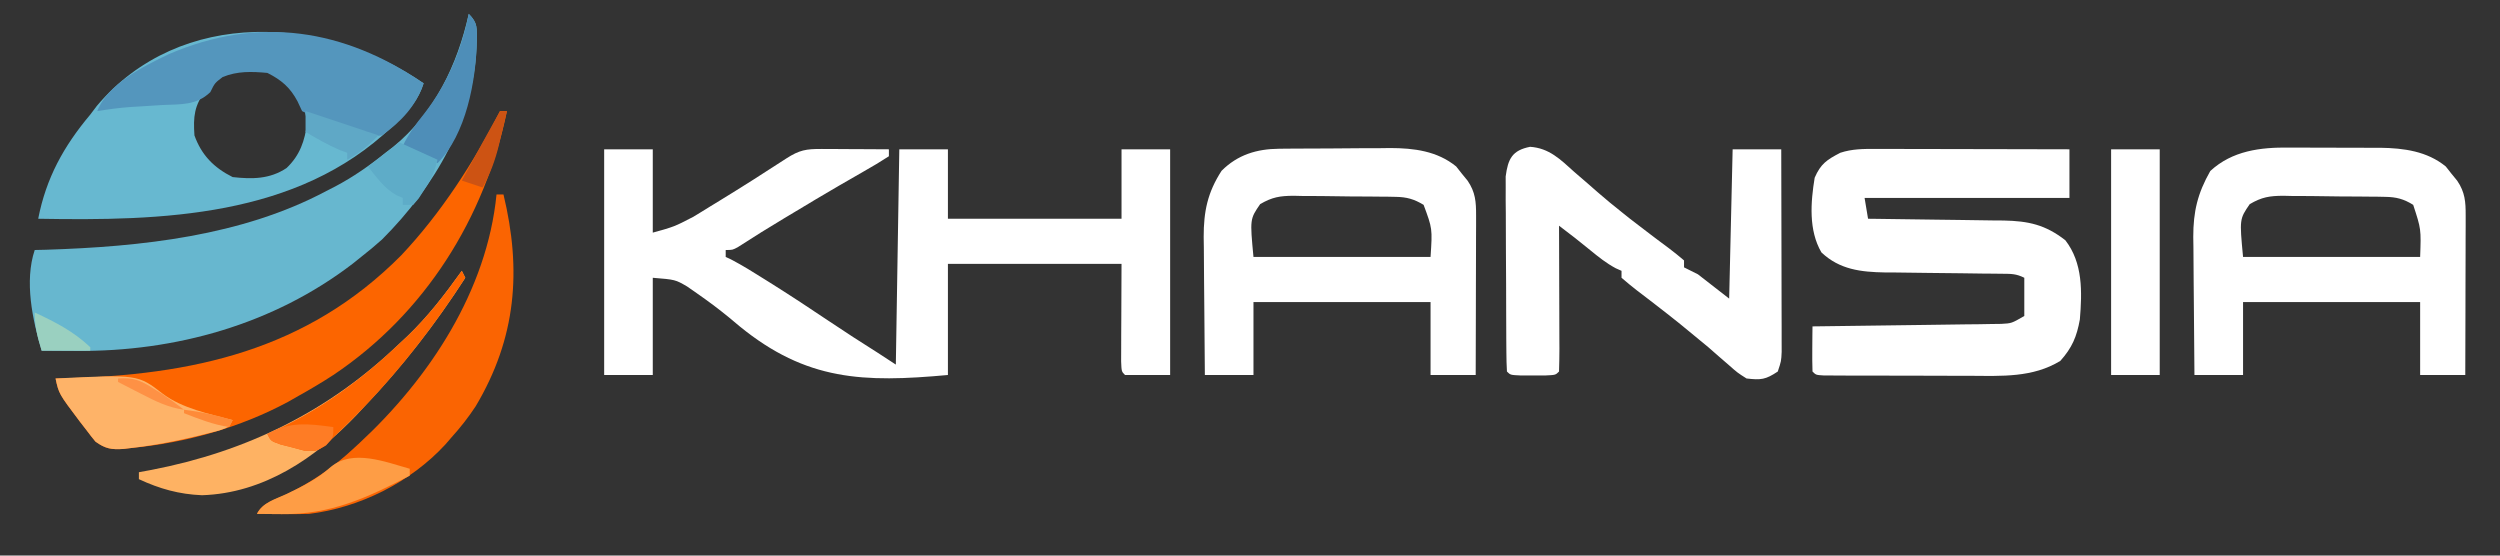
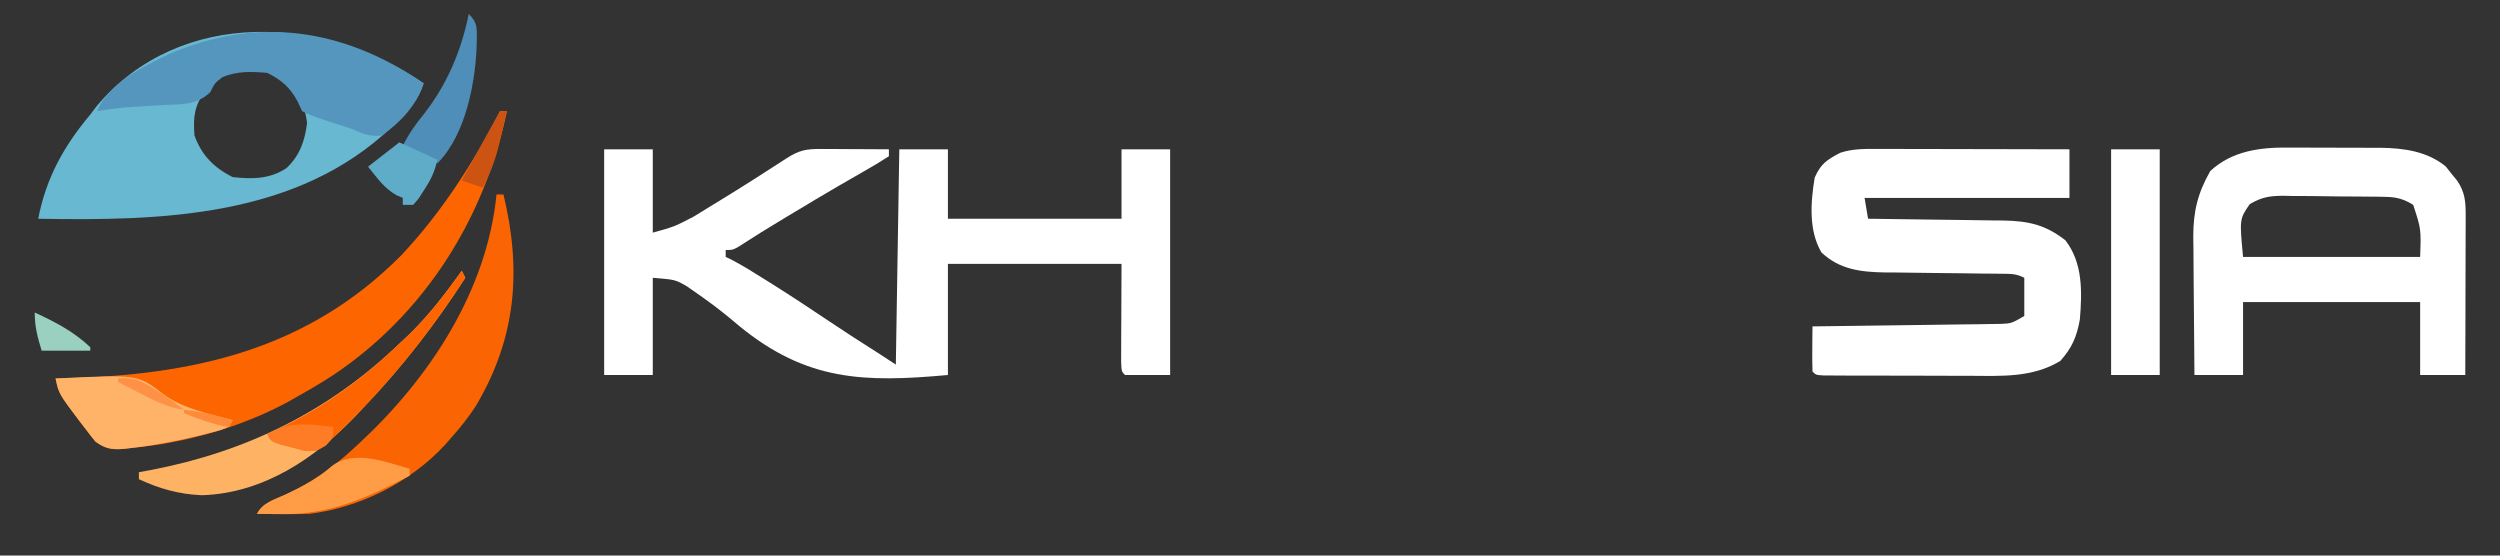
<svg xmlns="http://www.w3.org/2000/svg" version="1.1" width="720" height="160">
  <rect width="100%" height="100%" fill="#333333" stroke="none" />
  <path d="M0 0 C4.62 0 9.24 0 14 0 C14 7.92 14 15.84 14 24 C20.21 22.273 20.21 22.273 25.566 19.496 C26.375 19.007 27.185 18.517 28.018 18.013 C28.858 17.493 29.697 16.973 30.562 16.438 C31.436 15.905 32.309 15.373 33.208 14.825 C39.684 10.862 46.089 6.795 52.445 2.645 C56.244 0.199 58.152 -0.12 62.664 -0.098 C63.786 -0.094 64.907 -0.091 66.062 -0.088 C67.238 -0.08 68.414 -0.071 69.625 -0.062 C70.808 -0.058 71.992 -0.053 73.211 -0.049 C76.141 -0.037 79.07 -0.021 82 0 C82 0.66 82 1.32 82 2 C79.612 3.553 77.228 4.977 74.75 6.375 C73.193 7.271 71.637 8.168 70.082 9.066 C68.844 9.778 68.844 9.778 67.581 10.504 C63.171 13.06 58.805 15.687 54.438 18.312 C53.618 18.803 52.798 19.294 51.954 19.8 C47.459 22.499 43.008 25.246 38.614 28.106 C37 29 37 29 35 29 C35 29.66 35 30.32 35 31 C35.509 31.237 36.018 31.474 36.543 31.719 C39.907 33.473 43.101 35.484 46.312 37.5 C47.367 38.16 47.367 38.16 48.442 38.833 C53.916 42.278 59.31 45.833 64.678 49.441 C69.348 52.578 74.069 55.625 78.828 58.625 C80.567 59.726 82.287 60.858 84 62 C84.33 41.54 84.66 21.08 85 0 C89.62 0 94.24 0 99 0 C99 6.6 99 13.2 99 20 C115.5 20 132 20 149 20 C149 13.4 149 6.8 149 0 C153.62 0 158.24 0 163 0 C163 21.45 163 42.9 163 65 C158.71 65 154.42 65 150 65 C149 64 149 64 148.886 61.041 C148.892 59.747 148.897 58.454 148.902 57.121 C148.905 55.865 148.907 54.609 148.91 53.314 C148.919 51.705 148.928 50.096 148.938 48.438 C148.958 43.343 148.979 38.249 149 33 C132.5 33 116 33 99 33 C99 43.56 99 54.12 99 65 C74.693 67.216 58.275 66.705 38.961 50.938 C37.976 50.112 36.991 49.288 35.976 48.438 C32.953 45.961 29.873 43.666 26.664 41.438 C25.743 40.797 24.822 40.156 23.874 39.496 C20.489 37.532 20.489 37.532 14 37 C14 46.24 14 55.48 14 65 C9.38 65 4.76 65 0 65 C0 43.55 0 22.1 0 0 Z " fill="#FFFFFF" transform="translate(174,43)" />
  <path d="M0 0 C1.241 0 2.482 0 3.761 0 C5.11 0.005 6.459 0.011 7.808 0.016 C9.192 0.018 10.576 0.019 11.961 0.02 C15.597 0.024 19.234 0.034 22.87 0.045 C26.584 0.055 30.297 0.06 34.011 0.065 C41.292 0.075 48.573 0.093 55.854 0.114 C55.854 4.734 55.854 9.354 55.854 14.114 C36.384 14.114 16.914 14.114 -3.146 14.114 C-2.816 16.094 -2.486 18.074 -2.146 20.114 C-1.572 20.119 -0.999 20.125 -0.408 20.131 C5.578 20.195 11.564 20.28 17.551 20.376 C19.782 20.409 22.014 20.437 24.246 20.46 C27.461 20.494 30.675 20.546 33.89 20.602 C35.378 20.611 35.378 20.611 36.896 20.621 C44.054 20.772 48.897 21.813 54.667 26.301 C59.743 32.827 59.513 41.174 58.854 49.114 C57.963 54.086 56.614 57.264 53.229 61.051 C45.296 65.9 36.369 65.397 27.323 65.344 C26.051 65.344 24.779 65.343 23.468 65.343 C20.795 65.34 18.123 65.333 15.45 65.319 C12.019 65.302 8.588 65.299 5.157 65.299 C1.879 65.299 -1.399 65.29 -4.677 65.281 C-5.912 65.28 -7.147 65.279 -8.42 65.278 C-9.552 65.272 -10.684 65.265 -11.851 65.259 C-12.852 65.255 -13.853 65.251 -14.884 65.247 C-17.146 65.114 -17.146 65.114 -18.146 64.114 C-18.218 61.927 -18.229 59.739 -18.208 57.551 C-18.199 56.353 -18.19 55.156 -18.181 53.922 C-18.169 52.995 -18.157 52.068 -18.146 51.114 C-17.44 51.105 -16.735 51.097 -16.008 51.089 C-9.358 51.011 -2.707 50.924 3.943 50.826 C7.362 50.776 10.781 50.73 14.2 50.692 C18.132 50.648 22.063 50.588 25.995 50.528 C27.221 50.516 28.447 50.504 29.711 50.493 C30.852 50.473 31.993 50.453 33.168 50.432 C34.172 50.419 35.175 50.406 36.21 50.392 C39.199 50.234 39.199 50.234 42.854 48.114 C42.854 44.484 42.854 40.854 42.854 37.114 C40.522 35.947 39.13 35.977 36.532 35.956 C35.637 35.946 34.742 35.935 33.82 35.925 C32.849 35.917 31.878 35.91 30.878 35.903 C28.825 35.875 26.771 35.846 24.718 35.817 C21.479 35.775 18.24 35.739 15.001 35.712 C11.877 35.684 8.752 35.639 5.628 35.59 C4.669 35.587 3.711 35.584 2.723 35.58 C-4.198 35.455 -10.347 34.768 -15.583 29.801 C-19.297 23.414 -18.683 15.39 -17.521 8.301 C-15.788 4.284 -13.984 3.11 -10.146 1.114 C-6.746 -0.002 -3.563 -0.007 0 0 Z " fill="#FFFFFF" transform="translate(540.146,42.886)" />
-   <path d="M0 0 C2.692 2.692 2.299 4.116 2.312 7.875 C1.926 29.863 -9.712 49.712 -24.961 64.961 C-26.918 66.726 -28.925 68.375 -31 70 C-31.775 70.623 -32.549 71.245 -33.348 71.887 C-56.223 89.449 -84.54 97.323 -113.125 97.062 C-114.081 97.058 -115.038 97.053 -116.023 97.049 C-118.349 97.037 -120.674 97.021 -123 97 C-125.641 88.121 -128.017 77.05 -125 68 C-123.893 67.974 -122.785 67.948 -121.645 67.922 C-94.426 67.051 -65.373 64.001 -41 51 C-39.763 50.368 -39.763 50.368 -38.5 49.723 C-33.27 46.958 -28.598 43.712 -24 40 C-23.279 39.45 -22.559 38.899 -21.816 38.332 C-9.965 28.699 -3.264 14.688 0 0 Z " fill="#67B7CF" transform="translate(135,4)" />
  <path d="M0 0 C-1.43 4.619 -4.053 7.558 -7.438 10.875 C-8.243 11.667 -8.243 11.667 -9.065 12.475 C-36.408 38.661 -75.549 39.626 -111 39 C-108.709 27.262 -103.676 18.13 -96 9 C-95.383 8.183 -94.765 7.365 -94.129 6.523 C-69.915 -22.178 -28.262 -19.436 0 0 Z M-62.75 2 C-66.064 6.419 -66.369 9.56 -66 15 C-63.957 20.675 -60.403 24.299 -55 27 C-49.385 27.626 -44.275 27.607 -39.473 24.395 C-35.639 20.765 -34.183 16.517 -33.562 11.375 C-34.252 6.055 -36.009 2.646 -40.062 -0.812 C-47.825 -6.593 -56.492 -5.126 -62.75 2 Z " fill="#67B8D0" transform="translate(122,24)" />
  <path d="M0 0 C1.412 -0.002 1.412 -0.002 2.852 -0.004 C4.826 -0.003 6.8 0.009 8.774 0.03 C11.774 0.059 14.772 0.05 17.771 0.037 C19.702 0.043 21.632 0.052 23.562 0.062 C24.447 0.06 25.332 0.057 26.243 0.054 C33.019 0.155 39.704 1.04 45.09 5.434 C45.626 6.114 46.162 6.795 46.715 7.496 C47.272 8.177 47.829 8.857 48.402 9.559 C50.648 12.874 50.838 15.628 50.828 19.518 C50.828 21.05 50.828 21.05 50.828 22.612 C50.823 23.712 50.818 24.812 50.812 25.945 C50.811 27.073 50.81 28.201 50.808 29.363 C50.803 32.97 50.79 36.577 50.777 40.184 C50.772 42.627 50.768 45.07 50.764 47.514 C50.753 53.508 50.735 59.502 50.715 65.496 C46.425 65.496 42.135 65.496 37.715 65.496 C37.715 58.566 37.715 51.636 37.715 44.496 C20.885 44.496 4.055 44.496 -13.285 44.496 C-13.285 51.426 -13.285 58.356 -13.285 65.496 C-17.905 65.496 -22.525 65.496 -27.285 65.496 C-27.36 58.807 -27.414 52.117 -27.45 45.428 C-27.465 43.154 -27.485 40.881 -27.511 38.607 C-27.548 35.331 -27.565 32.054 -27.578 28.777 C-27.601 27.264 -27.601 27.264 -27.625 25.721 C-27.627 18.404 -26.373 13.171 -22.723 6.746 C-16.383 0.894 -8.304 -0.106 0 0 Z M-11.354 16.281 C-14.315 20.585 -14.315 20.585 -13.285 31.496 C3.545 31.496 20.375 31.496 37.715 31.496 C38.003 23.48 38.003 23.48 35.715 16.496 C32.991 14.793 30.856 14.239 27.668 14.19 C26.884 14.174 26.099 14.158 25.291 14.141 C24.453 14.136 23.614 14.131 22.75 14.125 C21.88 14.116 21.009 14.107 20.113 14.098 C18.274 14.083 16.436 14.074 14.598 14.071 C11.79 14.059 8.985 14.009 6.178 13.959 C4.389 13.95 2.601 13.942 0.812 13.938 C-0.024 13.918 -0.861 13.898 -1.723 13.878 C-5.69 13.909 -7.867 14.253 -11.354 16.281 Z " fill="#FFFFFF" transform="translate(659.285,42.504)" />
-   <path d="M0 0 C1.277 -0.014 1.277 -0.014 2.58 -0.029 C3.494 -0.033 4.408 -0.038 5.349 -0.042 C6.298 -0.048 7.248 -0.053 8.227 -0.059 C10.236 -0.069 12.246 -0.075 14.256 -0.079 C17.309 -0.089 20.361 -0.12 23.413 -0.151 C25.371 -0.158 27.329 -0.163 29.286 -0.167 C30.19 -0.179 31.093 -0.192 32.024 -0.204 C38.88 -0.181 45.57 0.648 51.025 5.099 C51.561 5.779 52.097 6.46 52.65 7.161 C53.207 7.842 53.763 8.522 54.337 9.224 C56.583 12.539 56.773 15.293 56.763 19.183 C56.763 20.715 56.763 20.715 56.763 22.277 C56.758 23.377 56.753 24.477 56.747 25.61 C56.746 26.738 56.744 27.866 56.743 29.028 C56.737 32.635 56.725 36.242 56.712 39.849 C56.707 42.292 56.703 44.735 56.698 47.179 C56.687 53.173 56.67 59.167 56.65 65.161 C52.36 65.161 48.07 65.161 43.65 65.161 C43.65 58.231 43.65 51.301 43.65 44.161 C26.82 44.161 9.99 44.161 -7.35 44.161 C-7.35 51.091 -7.35 58.021 -7.35 65.161 C-11.97 65.161 -16.59 65.161 -21.35 65.161 C-21.425 58.472 -21.479 51.783 -21.515 45.093 C-21.53 42.819 -21.551 40.546 -21.577 38.272 C-21.613 34.996 -21.63 31.719 -21.643 28.442 C-21.667 26.929 -21.667 26.929 -21.69 25.386 C-21.692 18.042 -20.584 12.626 -16.538 6.349 C-11.907 1.718 -6.394 0.059 0 0 Z M-5.419 15.946 C-8.38 20.25 -8.38 20.25 -7.35 31.161 C9.48 31.161 26.31 31.161 43.65 31.161 C44.187 22.995 44.187 22.995 41.65 16.161 C38.902 14.496 36.797 13.904 33.603 13.855 C32.819 13.839 32.034 13.823 31.226 13.806 C30.387 13.801 29.549 13.796 28.685 13.79 C27.814 13.781 26.944 13.772 26.047 13.763 C24.209 13.748 22.371 13.739 20.533 13.736 C17.725 13.724 14.92 13.674 12.113 13.624 C10.324 13.615 8.536 13.607 6.747 13.603 C5.911 13.583 5.074 13.563 4.212 13.543 C0.245 13.574 -1.932 13.918 -5.419 15.946 Z " fill="#FFFFFF" transform="translate(368.35,42.839)" />
-   <path d="M0 0 C5.496 0.362 8.775 3.665 12.711 7.219 C14.213 8.516 15.716 9.813 17.219 11.109 C17.932 11.737 18.645 12.364 19.38 13.01 C21.73 15.063 24.141 17.029 26.586 18.969 C27.704 19.862 27.704 19.862 28.844 20.773 C30.825 22.32 32.819 23.841 34.828 25.352 C35.43 25.806 36.031 26.261 36.651 26.729 C37.838 27.624 39.028 28.513 40.224 29.396 C41.631 30.457 42.989 31.583 44.336 32.719 C44.336 33.379 44.336 34.039 44.336 34.719 C45.656 35.379 46.976 36.039 48.336 36.719 C51.306 39.029 54.276 41.339 57.336 43.719 C57.666 29.529 57.996 15.339 58.336 0.719 C62.956 0.719 67.576 0.719 72.336 0.719 C72.359 8.62 72.377 16.522 72.388 24.424 C72.393 28.093 72.4 31.761 72.411 35.43 C72.422 38.971 72.428 42.511 72.431 46.051 C72.434 48.06 72.441 50.069 72.449 52.078 C72.449 53.299 72.449 54.521 72.449 55.779 C72.452 56.856 72.454 57.933 72.456 59.042 C72.336 61.719 72.336 61.719 71.336 64.719 C67.82 67.063 66.476 67.209 62.336 66.719 C59.73 65.066 59.73 65.066 57.148 62.781 C55.714 61.542 55.714 61.542 54.25 60.277 C53.288 59.433 52.327 58.589 51.336 57.719 C49.572 56.252 47.801 54.794 46.023 53.344 C44.689 52.247 44.689 52.247 43.328 51.129 C41.08 49.318 38.818 47.538 36.531 45.777 C35.887 45.28 35.243 44.782 34.579 44.269 C33.309 43.29 32.034 42.316 30.755 41.348 C29.245 40.184 27.785 38.957 26.336 37.719 C26.336 37.059 26.336 36.399 26.336 35.719 C25.779 35.47 25.222 35.221 24.648 34.965 C21.934 33.502 19.721 31.734 17.336 29.781 C14.375 27.366 11.4 25.002 8.336 22.719 C8.341 23.986 8.346 25.253 8.352 26.558 C8.37 31.242 8.381 35.925 8.391 40.608 C8.396 42.638 8.403 44.669 8.411 46.699 C8.423 49.611 8.429 52.522 8.434 55.434 C8.439 56.347 8.444 57.261 8.449 58.202 C8.449 60.375 8.398 62.547 8.336 64.719 C7.336 65.719 7.336 65.719 4.43 65.852 C3.244 65.849 2.058 65.846 0.836 65.844 C-0.35 65.846 -1.536 65.849 -2.758 65.852 C-5.664 65.719 -5.664 65.719 -6.664 64.719 C-6.774 62.905 -6.813 61.086 -6.825 59.269 C-6.835 58.104 -6.844 56.939 -6.854 55.738 C-6.859 54.469 -6.863 53.199 -6.867 51.891 C-6.873 50.594 -6.879 49.298 -6.884 47.962 C-6.895 45.212 -6.901 42.461 -6.904 39.71 C-6.91 36.192 -6.934 32.674 -6.962 29.156 C-6.985 25.796 -6.987 22.437 -6.992 19.078 C-7.005 17.817 -7.017 16.555 -7.03 15.255 C-7.027 14.077 -7.024 12.9 -7.021 11.687 C-7.024 10.653 -7.028 9.619 -7.032 8.553 C-6.37 3.45 -5.137 1.008 0 0 Z " fill="#FFFFFF" transform="translate(440.664,42.281)" />
  <path d="M0 0 C0.66 0 1.32 0 2 0 C-4.381 30.812 -21.637 58.35 -48 76 C-51.268 78.133 -54.591 80.102 -58 82 C-58.99 82.566 -59.98 83.132 -61 83.715 C-74.74 91.119 -90.465 95.522 -106 97 C-106.788 97.094 -107.575 97.188 -108.387 97.285 C-111.852 97.535 -113.669 97.24 -116.5 95.188 C-117.368 94.153 -118.194 93.084 -119 92 C-119.675 91.129 -120.351 90.257 -121.047 89.359 C-127.054 81.393 -127.054 81.393 -128 77 C-127.307 76.985 -126.613 76.971 -125.899 76.956 C-88.638 76.084 -55.655 68.951 -28.445 41.532 C-17.022 29.425 -7.554 14.77 0 0 Z " fill="#FC6500" transform="translate(144,32)" />
  <path d="M0 0 C0.66 0 1.32 0 2 0 C7.288 21.906 5.671 41.392 -6 61 C-8.126 64.23 -10.407 67.136 -13 70 C-13.58 70.672 -14.16 71.343 -14.758 72.035 C-24.727 82.86 -39.382 90.221 -54 92 C-56.636 92.067 -59.241 92.096 -61.875 92.062 C-62.563 92.058 -63.252 92.053 -63.961 92.049 C-65.641 92.037 -67.32 92.019 -69 92 C-67.368 88.736 -63.817 87.919 -60.625 86.438 C-53.181 82.829 -47.074 78.671 -41 73 C-40.489 72.53 -39.977 72.059 -39.451 71.575 C-19.325 52.911 -2.762 27.812 0 0 Z " fill="#FA6402" transform="translate(143,56)" />
  <path d="M0 0 C-2.141 6.471 -6.509 11.078 -12 15 C-15.453 15.524 -17.852 14.365 -21 13 C-23.143 12.303 -25.289 11.616 -27.438 10.938 C-32.66 9.17 -32.66 9.17 -35 8 C-35.433 7.072 -35.866 6.144 -36.312 5.188 C-38.43 1.188 -40.975 -0.987 -45 -3 C-49.519 -3.416 -53.648 -3.558 -57.875 -1.812 C-60.141 -0.091 -60.141 -0.091 -61.426 2.535 C-65.468 6.406 -69.899 5.993 -75.312 6.25 C-77.35 6.379 -79.388 6.509 -81.426 6.641 C-82.384 6.697 -83.343 6.753 -84.331 6.811 C-87.593 7.042 -90.774 7.472 -94 8 C-90.976 0.183 -80.641 -4.928 -73.438 -8.375 C-47.488 -19.594 -22.799 -15.679 0 0 Z " fill="#5496BD" transform="translate(122,24)" />
  <path d="M0 0 C4.62 0 9.24 0 14 0 C14 21.45 14 42.9 14 65 C9.38 65 4.76 65 0 65 C0 43.55 0 22.1 0 0 Z " fill="#FFFFFF" transform="translate(608,43)" />
  <path d="M0 0 C0.495 0.99 0.495 0.99 1 2 C-7.613 15.353 -17.047 27.496 -28 39 C-28.727 39.791 -29.454 40.583 -30.203 41.398 C-42.101 53.957 -57.071 64.049 -74.812 64.625 C-81.42 64.358 -87.025 62.782 -93 60 C-93 59.34 -93 58.68 -93 58 C-91.814 57.781 -90.628 57.562 -89.406 57.336 C-61.958 52.051 -38.242 40.416 -18 21 C-16.863 19.94 -16.863 19.94 -15.703 18.859 C-9.685 13.09 -4.84 6.762 0 0 Z " fill="#FEB263" transform="translate(133,78)" />
  <path d="M0 0 C23.728 -1.157 23.728 -1.157 30.879 4.406 C36.483 8.617 44.285 10.209 51 12 C50 14 50 14 47.078 15 C38.767 17.171 30.556 19.036 22 20 C20.807 20.145 20.807 20.145 19.59 20.293 C16.134 20.532 14.322 20.233 11.5 18.188 C10.632 17.153 9.806 16.084 9 15 C8.325 14.129 7.649 13.257 6.953 12.359 C0.946 4.393 0.946 4.393 0 0 Z " fill="#FEB368" transform="translate(16,109)" />
  <path d="M0 0 C0.495 0.99 0.495 0.99 1 2 C-9.898 18.894 -22.291 34.235 -37 48 C-37.771 48.766 -38.542 49.531 -39.336 50.32 C-42 52 -42 52 -45.297 51.805 C-46.436 51.498 -47.576 51.191 -48.75 50.875 C-49.9 50.584 -51.05 50.292 -52.234 49.992 C-55 49 -55 49 -56 47 C-54.984 46.527 -53.968 46.054 -52.922 45.566 C-39.573 39.211 -28.77 31.184 -18 21 C-17.239 20.292 -16.479 19.585 -15.695 18.855 C-9.684 13.083 -4.838 6.76 0 0 Z " fill="#FE6500" transform="translate(133,78)" />
  <path d="M0 0 C0 0.66 0 1.32 0 2 C-12.206 8.337 -22.802 13.24 -36.875 13.062 C-37.908 13.056 -37.908 13.056 -38.961 13.049 C-40.641 13.037 -42.32 13.019 -44 13 C-42.342 9.684 -38.676 8.776 -35.438 7.25 C-30.754 5.015 -26.581 2.93 -22.688 -0.562 C-16.399 -5.685 -7.08 -2.004 0 0 Z " fill="#FE9D45" transform="translate(118,135)" />
  <path d="M0 0 C2.692 2.692 2.299 4.116 2.312 7.875 C2.113 19.202 -0.776 34.776 -9 43 C-12.3 41.35 -15.6 39.7 -19 38 C-17.174 34.349 -15.291 31.78 -12.75 28.625 C-6.198 20.178 -2.098 10.491 0 0 Z " fill="#4E8EB8" transform="translate(135,4)" />
  <path d="M0 0 C3.63 1.65 7.26 3.3 11 5 C10.081 8.676 9.16 10.652 7.125 13.75 C6.612 14.549 6.099 15.348 5.57 16.172 C4.793 17.077 4.793 17.077 4 18 C3.01 18 2.02 18 1 18 C1 17.34 1 16.68 1 16 C0.407 15.745 -0.186 15.49 -0.797 15.227 C-4.39 13.226 -6.418 10.169 -9 7 C-6.03 4.69 -3.06 2.38 0 0 Z " fill="#5EACC8" transform="translate(115,41)" />
-   <path d="M0 0 C10.395 3.465 10.395 3.465 21 7 C17.887 10.113 15.719 11.934 12 14 C12 13.34 12 12.68 12 12 C11.319 11.752 10.639 11.505 9.938 11.25 C6.431 9.758 3.284 7.932 0 6 C0 4.02 0 2.04 0 0 Z " fill="#5FA8C6" transform="translate(88,32)" />
  <path d="M0 0 C5.957 2.767 11.21 5.462 16 10 C16 10.33 16 10.66 16 11 C11.38 11 6.76 11 2 11 C0.807 7.123 0 4.084 0 0 Z " fill="#9AD0C0" transform="translate(10,90)" />
  <path d="M0 0 C0.66 0 1.32 0 2 0 C1.405 2.544 0.799 5.085 0.188 7.625 C0.022 8.338 -0.144 9.051 -0.314 9.785 C-1.387 14.197 -2.793 17.991 -5 22 C-6.98 21.34 -8.96 20.68 -11 20 C-7.364 13.316 -3.708 6.644 0 0 Z " fill="#CD5313" transform="translate(144,32)" />
  <path d="M0 0 C0 3 0 3 -2.078 5.258 C-5 7 -5 7 -8.297 6.805 C-9.436 6.498 -10.576 6.191 -11.75 5.875 C-12.9 5.584 -14.05 5.292 -15.234 4.992 C-18 4 -18 4 -19 2 C-12.55 -1.664 -7.21 -0.983 0 0 Z " fill="#FE7C25" transform="translate(96,123)" />
  <path d="M0 0 C4.255 -0.342 6.487 0.541 10.062 2.812 C10.899 3.335 11.736 3.857 12.598 4.395 C14.793 5.861 16.908 7.391 19 9 C14.447 8.382 10.715 6.532 6.688 4.438 C6.042 4.108 5.397 3.779 4.732 3.439 C3.152 2.632 1.576 1.817 0 1 C0 0.67 0 0.34 0 0 Z " fill="#FE9145" transform="translate(34,109)" />
  <path d="M0 0 C4.869 0.596 9.328 1.57 14 3 C13.67 3.66 13.34 4.32 13 5 C8.391 4.28 4.328 2.687 0 1 C0 0.67 0 0.34 0 0 Z " fill="#FE8B39" transform="translate(53,118)" />
  <path d="M0 0 C0 3 0 3 0 3 Z " fill="#FB5100" transform="translate(135,75)" />
  <path d="" fill="#BF0000" transform="translate(0,0)" />
-   <path d="" fill="#000000" transform="translate(0,0)" />
</svg>